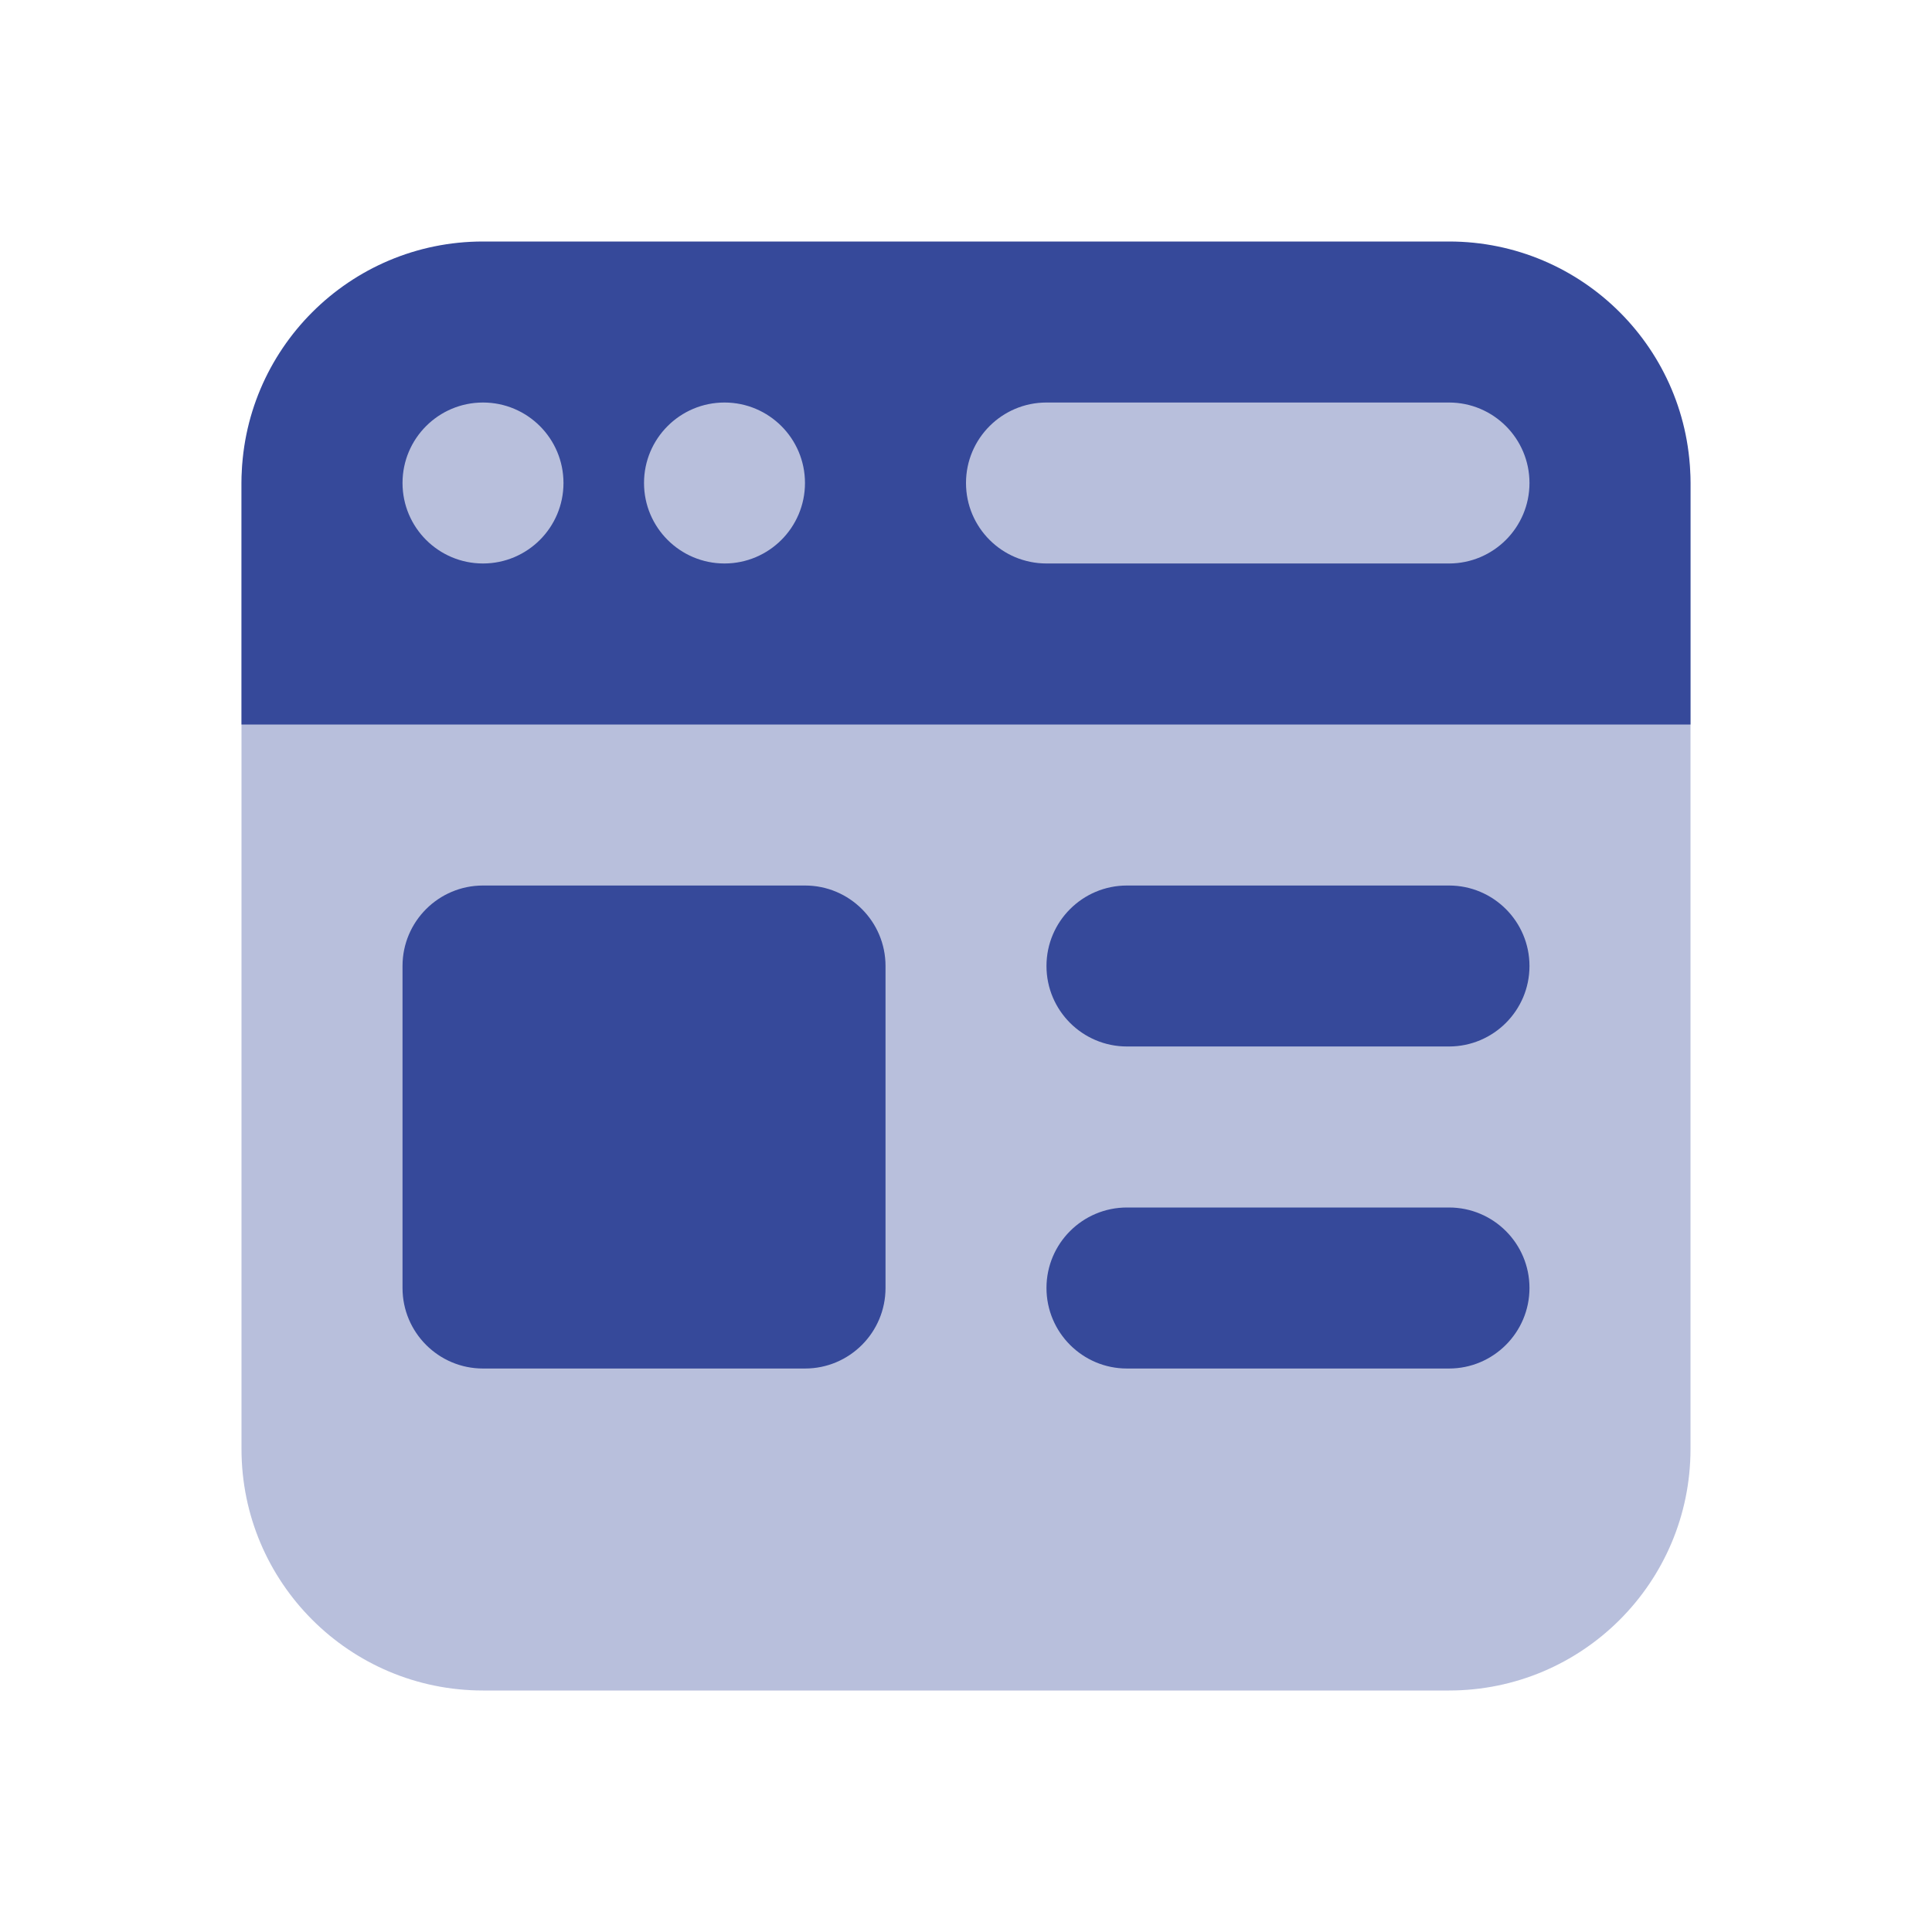
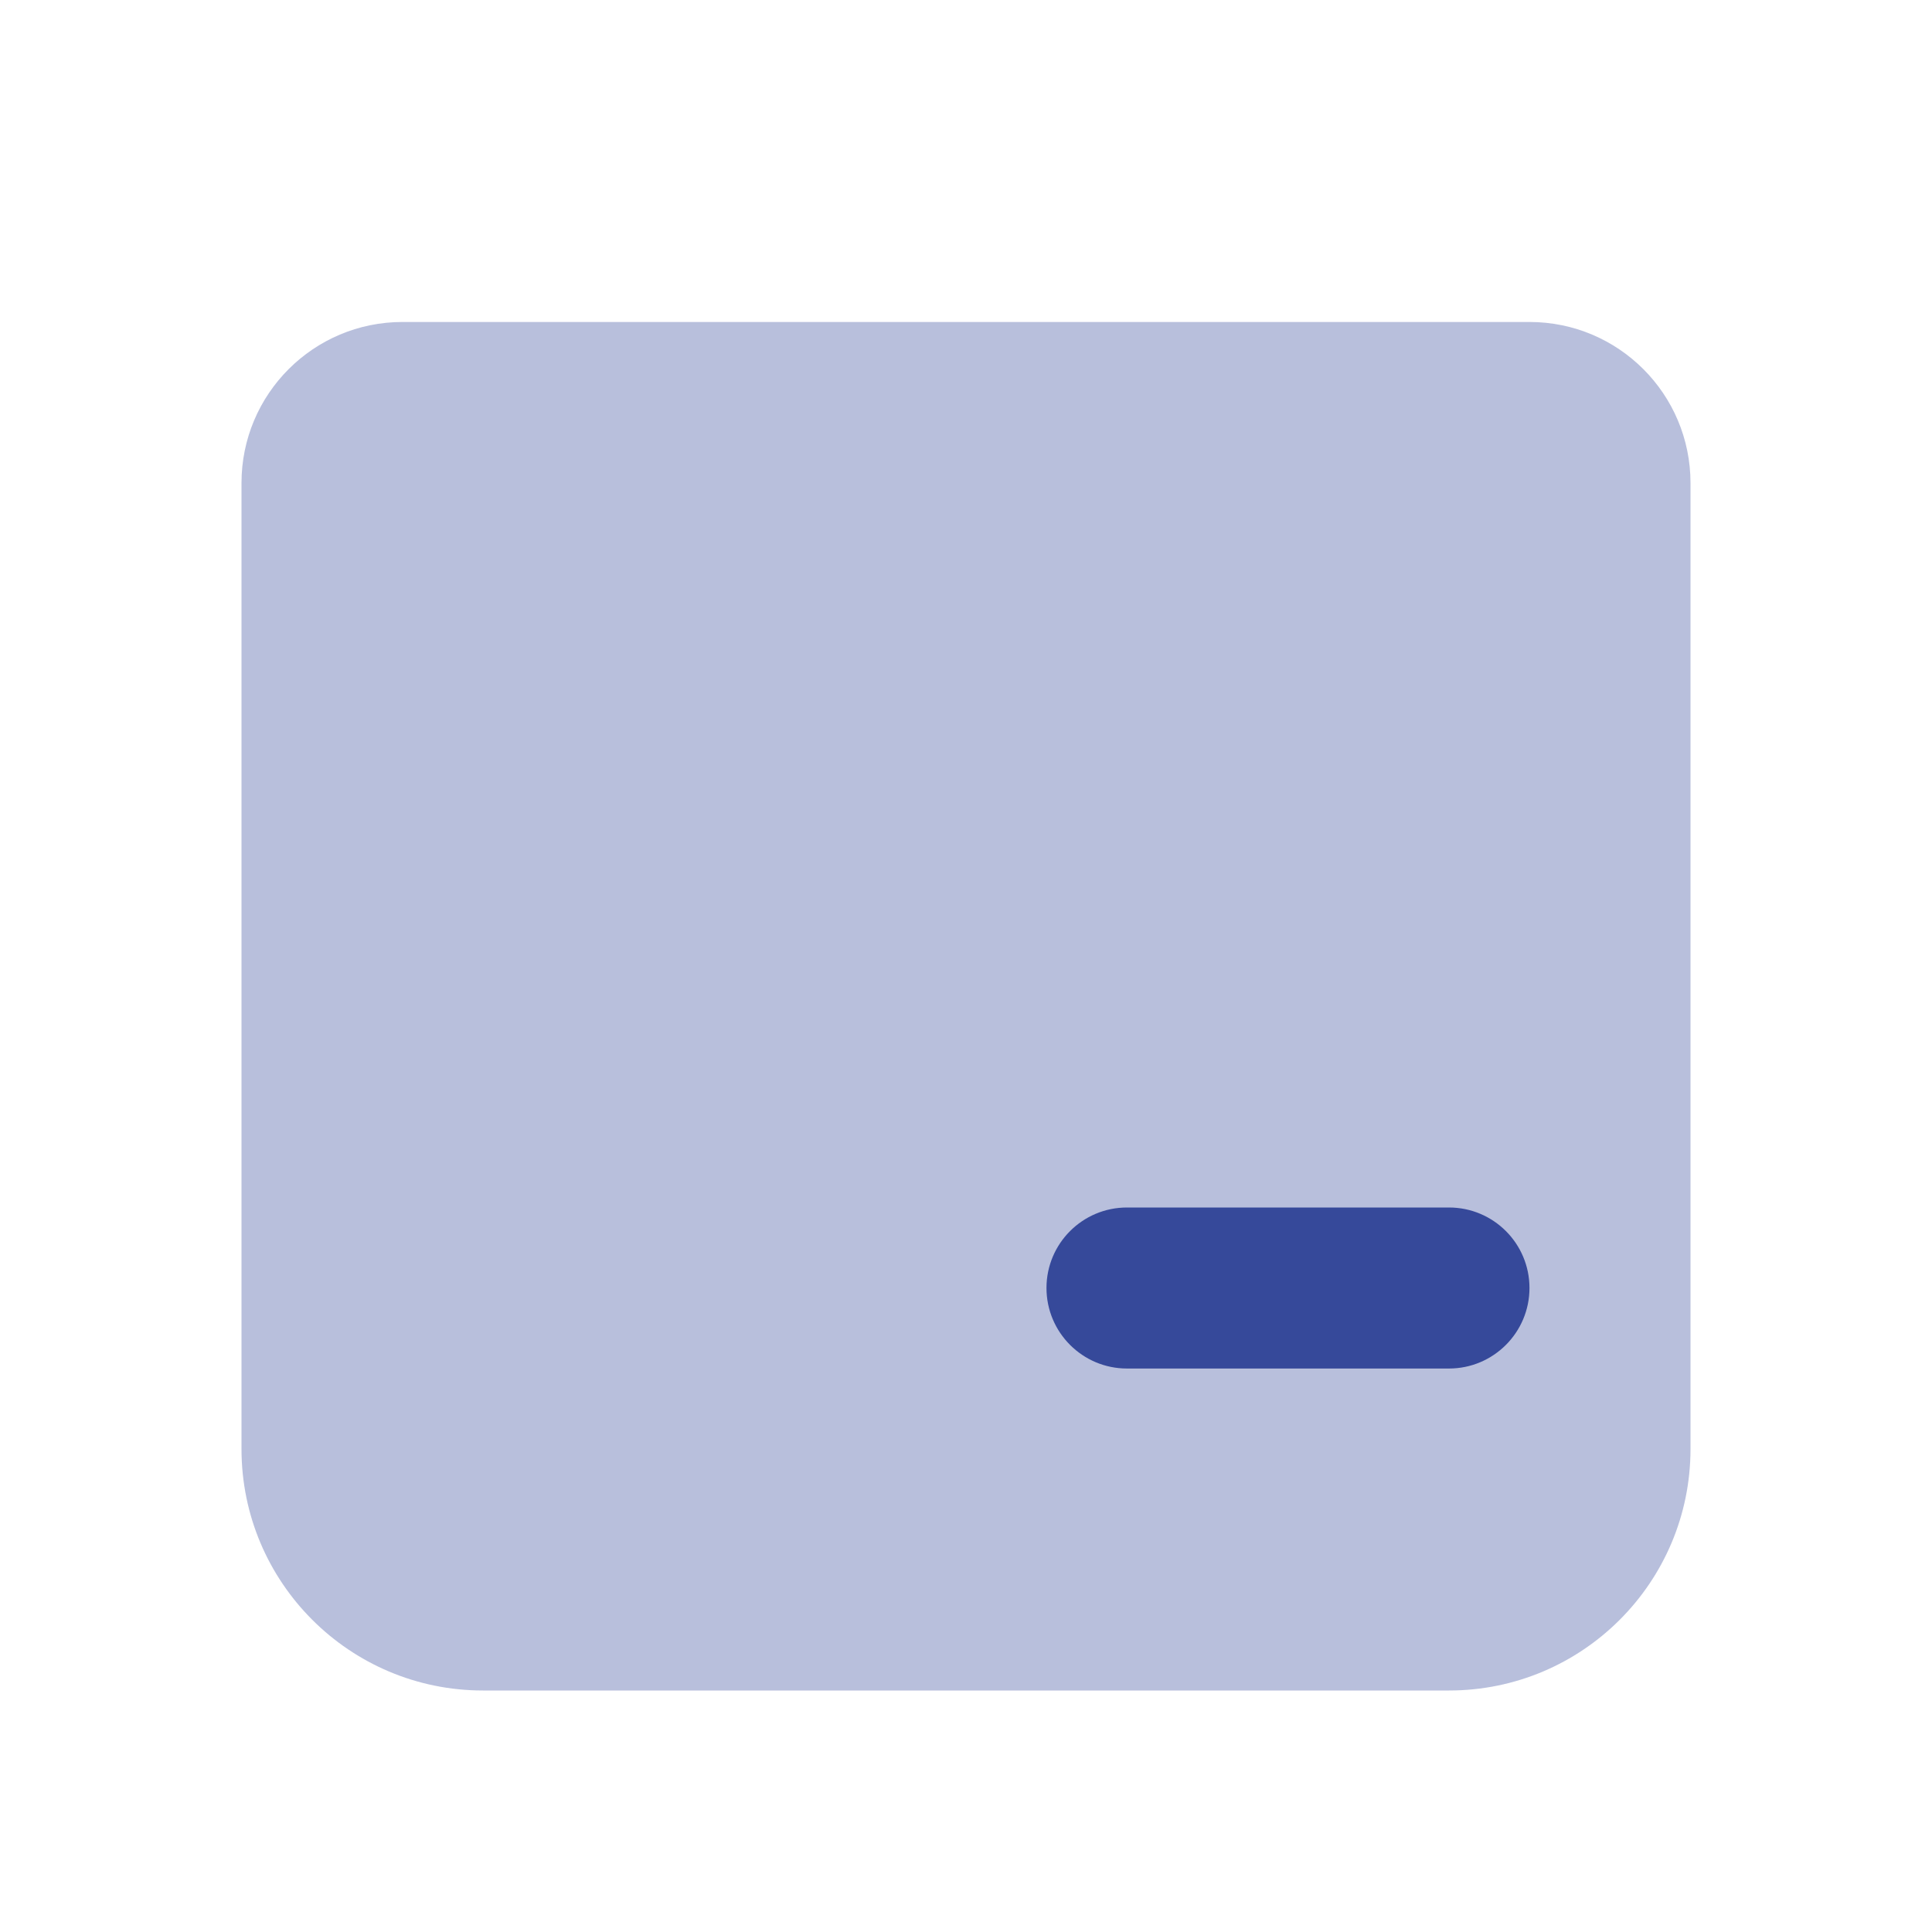
<svg xmlns="http://www.w3.org/2000/svg" width="32" height="32" viewBox="0 0 32 32" fill="none">
  <path opacity="0.35" d="M28 8C28 6.527 26.807 5.333 25.333 5.333H6.667C5.193 5.333 4 6.527 4 8V24C4 26.209 5.791 28 8 28H24C26.209 28 28 26.209 28 24V8Z" fill="#36499A" />
-   <path d="M24 4H8C5.791 4 4 5.791 4 8V12H28V8C28 5.791 26.209 4 24 4ZM8 9.333C7.264 9.333 6.667 8.736 6.667 8C6.667 7.264 7.264 6.667 8 6.667C8.736 6.667 9.333 7.264 9.333 8C9.333 8.736 8.736 9.333 8 9.333ZM12 9.333C11.264 9.333 10.667 8.736 10.667 8C10.667 7.264 11.264 6.667 12 6.667C12.736 6.667 13.333 7.264 13.333 8C13.333 8.736 12.736 9.333 12 9.333ZM24 9.333C23.752 9.333 17.581 9.333 17.333 9.333C16.597 9.333 16 8.736 16 8C16 7.264 16.597 6.667 17.333 6.667C17.581 6.667 23.752 6.667 24 6.667C24.736 6.667 25.333 7.264 25.333 8C25.333 8.736 24.736 9.333 24 9.333Z" fill="#36499A" />
-   <path d="M24 14.667C23.752 14.667 18.914 14.667 18.666 14.667C17.93 14.667 17.333 15.264 17.333 16C17.333 16.736 17.93 17.333 18.666 17.333C18.914 17.333 23.752 17.333 24 17.333C24.736 17.333 25.333 16.736 25.333 16C25.333 15.264 24.736 14.667 24 14.667Z" fill="#36499A" />
  <path d="M24 20C23.752 20 18.914 20 18.666 20C17.93 20 17.333 20.597 17.333 21.333C17.333 22.069 17.93 22.667 18.666 22.667C18.914 22.667 23.752 22.667 24 22.667C24.736 22.667 25.333 22.069 25.333 21.333C25.333 20.597 24.736 20 24 20Z" fill="#36499A" />
-   <path d="M13.334 22.667H8C7.264 22.667 6.667 22.069 6.667 21.333V16C6.667 15.264 7.264 14.667 8 14.667H13.334C14.07 14.667 14.667 15.264 14.667 16V21.333C14.667 22.069 14.07 22.667 13.334 22.667Z" fill="#36499A" />
</svg>